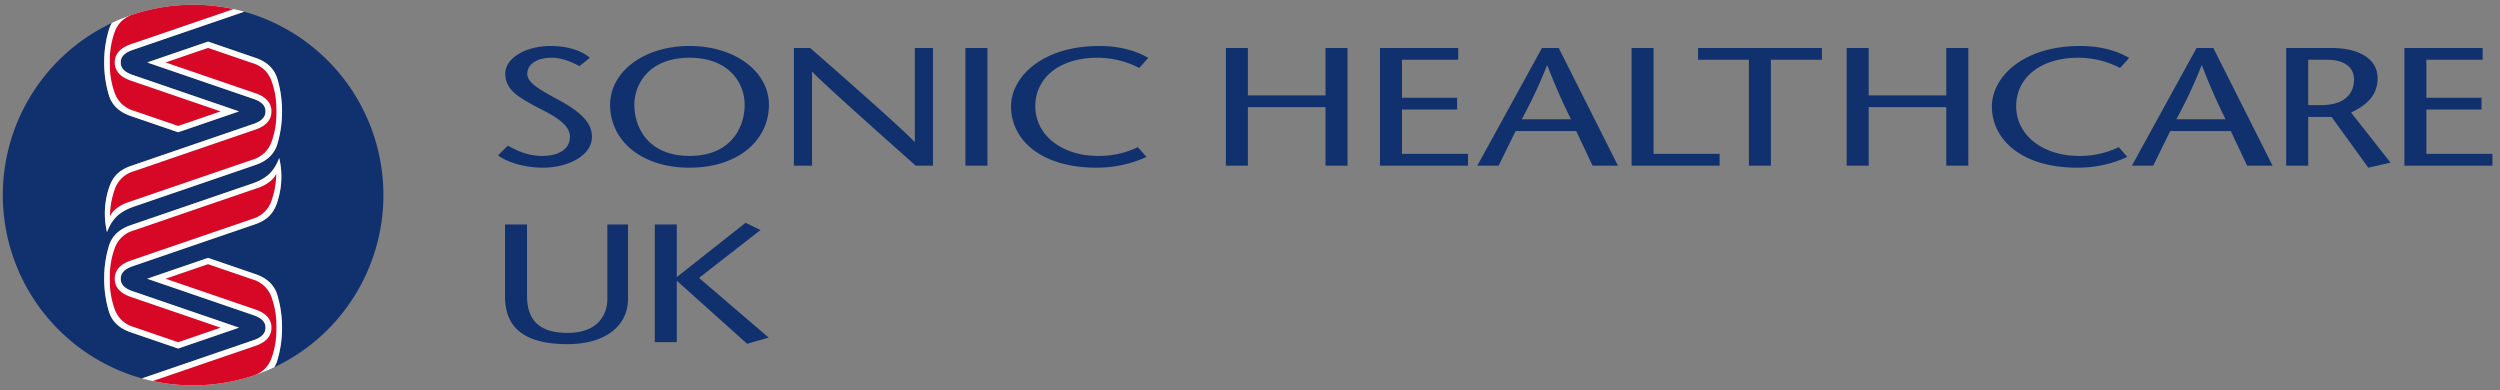
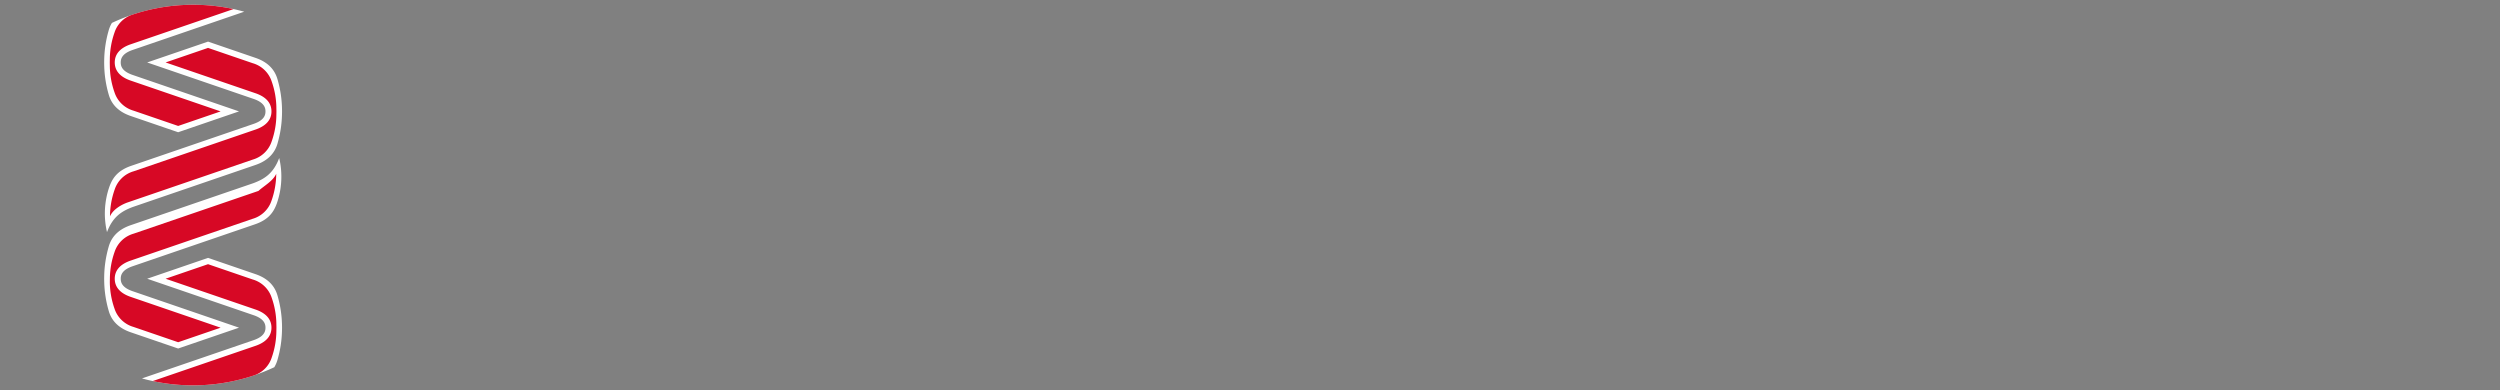
<svg xmlns="http://www.w3.org/2000/svg" id="SH_UK_Primary_NoTag_FulCol_RGB" viewBox="0 0 890.079 138.898">
  <rect x="0" y="0" width="890.079" height="138.898" fill="#808080" stroke="none" />
  <defs>
    <style>.cls-1{fill:#11316e;}.cls-2{fill:#fff;}.cls-3{fill:#d70825;}</style>
  </defs>
-   <path class="cls-1" d="M136.504,69.449A67.781,67.781,0,0,0,86.956,4.17C77.252,7.496,52.197,16.082,47.067,17.839c-3.657,1.296-4.082,3.129-4.082,4.394s.425,3.098,4.082,4.394c4.83,1.655,27.322,9.362,38.035,13.034l-21.675,7.422L46.519,41.292c-5.259-1.804-7.126-5.073-7.864-7.8a40.234,40.234,0,0,1-1.548-10.097c-.01-.29-.02-1.161-.02-1.161s.01-.871.02-1.161a40.236,40.236,0,0,1,1.548-10.097A10.897,10.897,0,0,1,39.845,8.156a67.777,67.777,0,0,0,10.705,126.572C60.255,131.402,85.308,122.817,90.437,121.06c3.657-1.296,4.082-3.129,4.082-4.394,0-1.265-.425-3.098-4.082-4.394-4.83-1.655-27.322-9.362-38.035-13.034l21.675-7.422L90.985,97.607c5.259,1.804,7.126,5.073,7.864,7.8a40.232,40.232,0,0,1,1.548,10.097c.01.29.02,1.161.02,1.161s-.01.871-.02,1.161a40.233,40.233,0,0,1-1.548,10.097,10.897,10.897,0,0,1-1.188,2.818A67.76,67.76,0,0,0,136.504,69.449ZM98.584,72.354c-.966,2.656-2.524,5.698-7.785,7.502-.548.188-37.386,12.811-43.731,14.986-3.657,1.296-4.082,3.129-4.082,4.394s.425,3.098,4.082,4.394c4.83,1.655,27.322,9.362,38.035,13.034l-21.675,7.422L46.519,118.295c-5.259-1.804-7.126-5.073-7.864-7.8a40.234,40.234,0,0,1-1.548-10.097c-.01-.29-.02-1.161-.02-1.161s.01-.871.02-1.161a40.236,40.236,0,0,1,1.548-10.097c.737-2.728,2.605-5.996,7.864-7.8L90.279,65.189c3.717-1.421,7.033-3.297,9.127-8.936A29.023,29.023,0,0,1,98.584,72.354ZM100.397,40.824a40.233,40.233,0,0,1-1.548,10.097c-.737,2.728-2.605,5.996-7.864,7.8L47.225,73.71c-3.717,1.421-7.033,3.297-9.127,8.936a29.023,29.023,0,0,1,.822-16.101c.966-2.656,2.524-5.698,7.785-7.502.548-.188,37.386-12.811,43.731-14.986,3.657-1.296,4.082-3.129,4.082-4.394s-.425-3.098-4.082-4.394C85.607,33.614,63.115,25.906,52.402,22.235l21.675-7.422L90.985,20.604c5.259,1.804,7.126,5.073,7.864,7.8a40.231,40.231,0,0,1,1.548,10.097c.01.29.02,1.161.02,1.161S100.406,40.534,100.397,40.824ZM187.64,79.919v25.374c0,8.678,4.363,13.227,14.462,13.227,10.584,0,14.139-6.225,14.139-12.209V79.919h7.353v26.512c0,9.396-7.837,16.098-21.492,16.098-15.917,0-22.299-6.224-22.299-16.995V79.919ZM240.963,98.65,265.444,79.32l5.333,2.573L248.881,98.95l24.804,21.244-7.676,2.215-24.885-22.322H240.963v21.724h-7.837V79.919H240.963ZM206.31,23.551c-2.747-1.496-6.381-2.992-9.774-2.992-5.654,0-8.805,2.454-8.805,5.685,0,2.992,3.473,5.207,10.744,9.097,7.755,4.189,12.278,8.019,12.278,13.405,0,6.643-8.482,10.952-17.529,10.952-5.412,0-11.875-1.437-15.914-4.369l3.474-3.471c3.312,1.735,6.947,3.65,12.278,3.65,5.574,0,9.855-2.214,9.855-6.882,0-5.267-8.482-8.678-13.086-11.191-4.685-2.693-9.936-5.266-9.936-11.191,0-5.625,7.351-9.875,16.156-9.875,5.897,0,10.824,1.556,13.975,4.189Zm10.906,13.764c0-11.729,11.956-20.946,28.273-20.946s28.273,9.216,28.273,20.946c0,12.508-10.824,22.382-28.273,22.382C228.04,59.698,217.215,49.823,217.215,37.315Zm47.902,0c0-7.839-5.654-16.756-19.629-16.756s-19.629,8.917-19.629,16.756c0,8.199,5.008,18.193,19.629,18.193S265.118,45.514,265.118,37.315Zm67.049,21.664h-6.14c-12.278-10.892-33.362-29.683-36.754-33.333h-.162V58.979h-6.462V17.088H288.465C300.905,27.98,321.746,46.292,325.543,50.481h.161V17.088h6.463Zm11.553,0V17.088h7.836v41.892Zm61.879-34.77a32.249,32.249,0,0,0-14.783-3.65c-13.975,0-22.215,7.421-22.215,17.235,0,10.592,9.855,17.714,22.215,17.714a31.825,31.825,0,0,0,14.298-3.112l3.07,3.471a42.171,42.171,0,0,1-17.772,3.83c-20.194,0-30.453-10.233-30.453-21.784,0-10.533,11.147-21.544,31.423-21.544,8.078,0,13.732,2.095,17.448,4.249Zm74.156,34.77h-7.836V38.153H444.292V58.979h-7.836V17.088h7.836V33.964h27.627V17.088H479.755Zm39.422-37.702h-20.033V34.802h19.63v4.189H499.144V54.791h23.507v4.189H491.308V17.088h27.869ZM554.963,17.088l21.084,41.892h-9.048l-5.816-12.328H539.615l-6.059,12.328H525.963l23.022-41.892Zm4.362,25.375A208.545,208.545,0,0,1,550.924,23.312h-.161A168.709,168.709,0,0,1,541.796,42.462Zm21.569-25.375h7.836V54.791h23.507v4.189H580.895Zm41.765,41.892V21.277H604.565V17.088H648.67v4.189H630.494V58.979Zm78.115,0H692.939V38.153H665.312V58.979h-7.836V17.088h7.836V33.964H692.939V17.088h7.836Zm54.044-34.77a32.249,32.249,0,0,0-14.783-3.65c-13.975,0-22.215,7.421-22.215,17.235,0,10.592,9.855,17.714,22.215,17.714a31.825,31.825,0,0,0,14.298-3.112l3.07,3.471A42.171,42.171,0,0,1,739.631,59.698c-20.194,0-30.454-10.233-30.454-21.784,0-10.533,11.148-21.544,31.424-21.544,8.078,0,13.732,2.095,17.448,4.249Zm33.201-7.122,21.084,41.892h-9.048l-5.816-12.328H772.672l-6.059,12.328h-7.594l23.022-41.892ZM792.382,42.462A208.545,208.545,0,0,1,783.981,23.312h-.161a168.709,168.709,0,0,1-8.967,19.15ZM813.951,17.088h16.156c9.209,0,16.398,3.531,16.398,10.772,0,6.164-4.039,9.635-9.451,12.209l14.056,17.834-7.916,1.795L830.108,41.625h-8.32v17.355H813.951Zm7.836,20.347h4.443c10.017,0,11.874-5.505,11.874-9.036,0-5.147-4.362-7.122-9.612-7.122h-6.705Zm62.121-16.158H863.875V34.802H883.505v4.189H863.875V54.791H887.382v4.189H856.039V17.088h27.869Z" />
  <path class="cls-2" d="M99.406,56.253a29.023,29.023,0,0,1-.822,16.101c-.966,2.656-2.524,5.698-7.785,7.502-.548.188-37.386,12.811-43.731,14.986-3.657,1.296-4.082,3.129-4.082,4.394s.425,3.098,4.082,4.394c4.83,1.655,27.322,9.362,38.035,13.034l-21.675,7.422L46.519,118.295c-5.259-1.804-7.126-5.073-7.864-7.8a40.234,40.234,0,0,1-1.548-10.097c-.01-.29-.02-1.161-.02-1.161s.01-.871.02-1.161a40.236,40.236,0,0,1,1.548-10.097c.737-2.728,2.605-5.996,7.864-7.8L90.279,65.189C93.996,63.768,97.312,61.892,99.406,56.253Zm.991,61.574c.01-.29.02-1.161.02-1.161s-.01-.871-.02-1.161a40.232,40.232,0,0,0-1.548-10.097c-.737-2.728-2.605-5.996-7.864-7.8L74.077,91.815l-21.675,7.422C63.115,102.909,85.607,110.617,90.437,112.271c3.657,1.296,4.082,3.129,4.082,4.394,0,1.265-.425,3.098-4.082,4.394-5.129,1.758-30.182,10.342-39.887,13.668a68.031,68.031,0,0,0,47.11-3.986,10.897,10.897,0,0,0,1.188-2.818A40.233,40.233,0,0,0,100.397,117.827ZM37.107,21.072c-.01.29-.02,1.161-.02,1.161s.01.871.02,1.161a40.234,40.234,0,0,0,1.548,10.097c.737,2.728,2.605,5.996,7.864,7.8l16.908,5.792,21.675-7.422c-10.713-3.671-33.206-11.379-38.035-13.034-3.657-1.296-4.082-3.129-4.082-4.394s.425-3.098,4.082-4.394C52.197,16.082,77.252,7.496,86.956,4.17A68.031,68.031,0,0,0,39.845,8.156a10.897,10.897,0,0,0-1.19,2.819A40.236,40.236,0,0,0,37.107,21.072Zm61.741,7.333c-.737-2.728-2.605-5.996-7.864-7.8L74.077,14.813,52.402,22.235C63.115,25.906,85.607,33.614,90.437,35.269c3.657,1.296,4.082,3.129,4.082,4.394s-.425,3.098-4.082,4.394c-6.346,2.174-43.183,14.798-43.731,14.986-5.262,1.804-6.82,4.847-7.785,7.502a29.023,29.023,0,0,0-.822,16.101c2.094-5.639,5.41-7.515,9.127-8.936l43.76-14.989c5.259-1.804,7.126-5.073,7.864-7.8a40.233,40.233,0,0,0,1.548-10.097c.01-.29.02-1.161.02-1.161s-.01-.871-.02-1.161A40.231,40.231,0,0,0,98.849,28.405Z" />
-   <path class="cls-3" d="M98.348,61.875A29.094,29.094,0,0,1,96.7,71.347,10.017,10.017,0,0,1,89.929,77.909c-.547.187-37.206,12.743-43.552,14.917-4.187,1.484-5.523,3.933-5.522,6.41-0,2.477,1.335,4.926,5.522,6.41,4.079,1.398,20.684,7.085,32.17,11.019L63.435,121.844c-8.535-2.922-15.676-5.368-15.912-5.449a10.017,10.017,0,0,1-6.771-6.562,29.093,29.093,0,0,1-1.649-9.472c-.009-.281-.02-1.125-.02-1.125s.01-.844.02-1.125a29.093,29.093,0,0,1,1.649-9.472,10.017,10.017,0,0,1,6.771-6.562c.547-.188,38.128-13.054,44.473-15.228C94.004,66.162,97.198,64.472,98.348,61.875ZM96.751,29.066a10.017,10.017,0,0,0-6.771-6.562c-.236-.081-7.377-2.527-15.912-5.449L58.956,22.234c11.487,3.934,28.091,9.622,32.171,11.019,4.187,1.484,5.523,3.933,5.522,6.41 0,2.477-1.335,4.926-5.522,6.41-6.346,2.174-43.005,14.73-43.552,14.917a10.017,10.017,0,0,0-6.771,6.562,29.095,29.095,0,0,0-1.649,9.472c1.15-2.597,4.345-4.287,6.352-4.974,6.346-2.174,43.926-15.04,44.473-15.228a10.017,10.017,0,0,0,6.771-6.562,29.093,29.093,0,0,0,1.649-9.472c.009-.281.02-1.125.02-1.125s-.01-.844-.02-1.125A29.093,29.093,0,0,0,96.751,29.066ZM40.753,11.637a29.093,29.093,0,0,0-1.649,9.472c-.009.281-.02,1.125-.02,1.125s.01.844.02,1.125a29.093,29.093,0,0,0,1.649,9.472,10.017,10.017,0,0,0,6.771,6.562c.236.081,7.377,2.527,15.912,5.449l15.113-5.179C67.061,35.728,50.456,30.041,46.377,28.643c-4.187-1.484-5.523-3.933-5.522-6.41-0-2.477,1.335-4.926,5.522-6.41C51.045,14.225,72.113,7.009,83.147,3.229A68.208,68.208,0,0,0,47.019,5.258,9.913,9.913,0,0,0,40.753,11.637ZM96.751,127.262a29.093,29.093,0,0,0,1.649-9.472c.009-.281.02-1.125.02-1.125s-.01-.844-.02-1.125a29.093,29.093,0,0,0-1.649-9.472,10.017,10.017,0,0,0-6.771-6.562c-.236-.081-7.377-2.527-15.912-5.449L58.956,99.236c11.487,3.934,28.091,9.622,32.171,11.019,4.187,1.484,5.523,3.933,5.522,6.41 0,2.477-1.335,4.926-5.522,6.41-4.667,1.599-25.733,8.814-36.768,12.594a68.206,68.206,0,0,0,36.159-2.04A9.907,9.907,0,0,0,96.751,127.262Z" />
+   <path class="cls-3" d="M98.348,61.875A29.094,29.094,0,0,1,96.7,71.347,10.017,10.017,0,0,1,89.929,77.909c-.547.187-37.206,12.743-43.552,14.917-4.187,1.484-5.523,3.933-5.522,6.41-0,2.477,1.335,4.926,5.522,6.41,4.079,1.398,20.684,7.085,32.17,11.019L63.435,121.844c-8.535-2.922-15.676-5.368-15.912-5.449a10.017,10.017,0,0,1-6.771-6.562,29.093,29.093,0,0,1-1.649-9.472s.01-.844.02-1.125a29.093,29.093,0,0,1,1.649-9.472,10.017,10.017,0,0,1,6.771-6.562c.547-.188,38.128-13.054,44.473-15.228C94.004,66.162,97.198,64.472,98.348,61.875ZM96.751,29.066a10.017,10.017,0,0,0-6.771-6.562c-.236-.081-7.377-2.527-15.912-5.449L58.956,22.234c11.487,3.934,28.091,9.622,32.171,11.019,4.187,1.484,5.523,3.933,5.522,6.41 0,2.477-1.335,4.926-5.522,6.41-6.346,2.174-43.005,14.73-43.552,14.917a10.017,10.017,0,0,0-6.771,6.562,29.095,29.095,0,0,0-1.649,9.472c1.15-2.597,4.345-4.287,6.352-4.974,6.346-2.174,43.926-15.04,44.473-15.228a10.017,10.017,0,0,0,6.771-6.562,29.093,29.093,0,0,0,1.649-9.472c.009-.281.02-1.125.02-1.125s-.01-.844-.02-1.125A29.093,29.093,0,0,0,96.751,29.066ZM40.753,11.637a29.093,29.093,0,0,0-1.649,9.472c-.009.281-.02,1.125-.02,1.125s.01.844.02,1.125a29.093,29.093,0,0,0,1.649,9.472,10.017,10.017,0,0,0,6.771,6.562c.236.081,7.377,2.527,15.912,5.449l15.113-5.179C67.061,35.728,50.456,30.041,46.377,28.643c-4.187-1.484-5.523-3.933-5.522-6.41-0-2.477,1.335-4.926,5.522-6.41C51.045,14.225,72.113,7.009,83.147,3.229A68.208,68.208,0,0,0,47.019,5.258,9.913,9.913,0,0,0,40.753,11.637ZM96.751,127.262a29.093,29.093,0,0,0,1.649-9.472c.009-.281.02-1.125.02-1.125s-.01-.844-.02-1.125a29.093,29.093,0,0,0-1.649-9.472,10.017,10.017,0,0,0-6.771-6.562c-.236-.081-7.377-2.527-15.912-5.449L58.956,99.236c11.487,3.934,28.091,9.622,32.171,11.019,4.187,1.484,5.523,3.933,5.522,6.41 0,2.477-1.335,4.926-5.522,6.41-4.667,1.599-25.733,8.814-36.768,12.594a68.206,68.206,0,0,0,36.159-2.04A9.907,9.907,0,0,0,96.751,127.262Z" />
</svg>